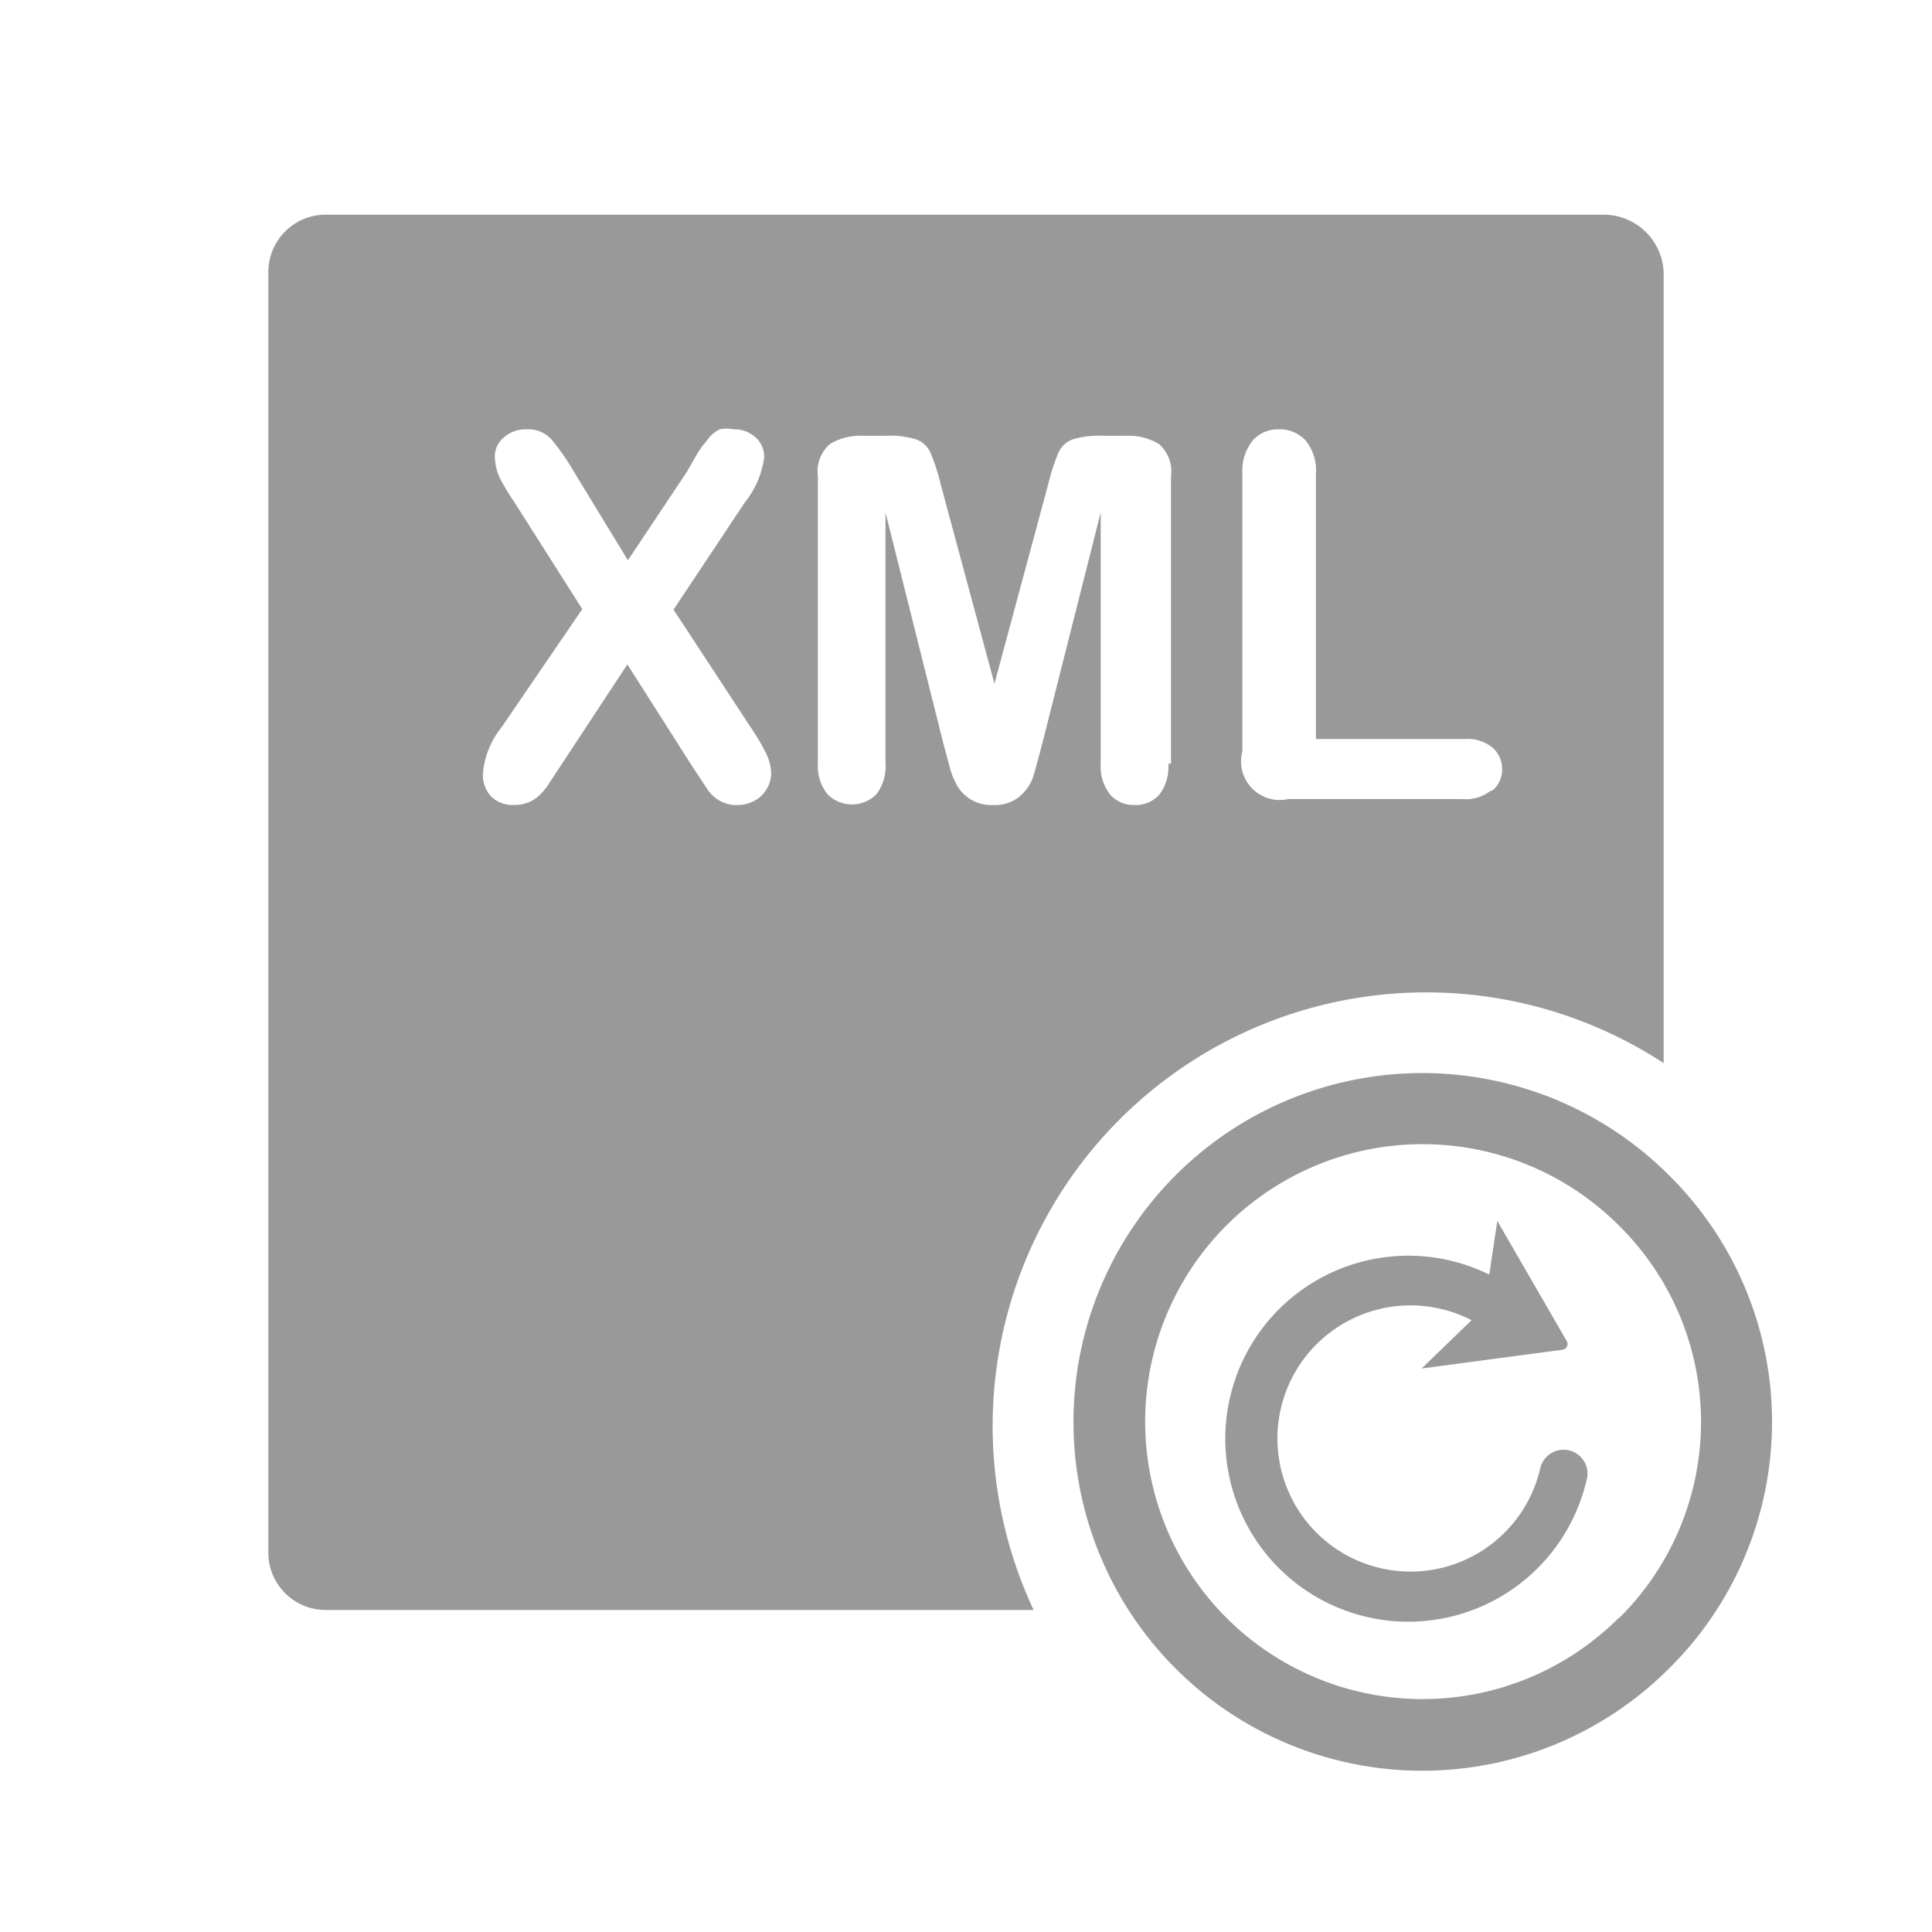
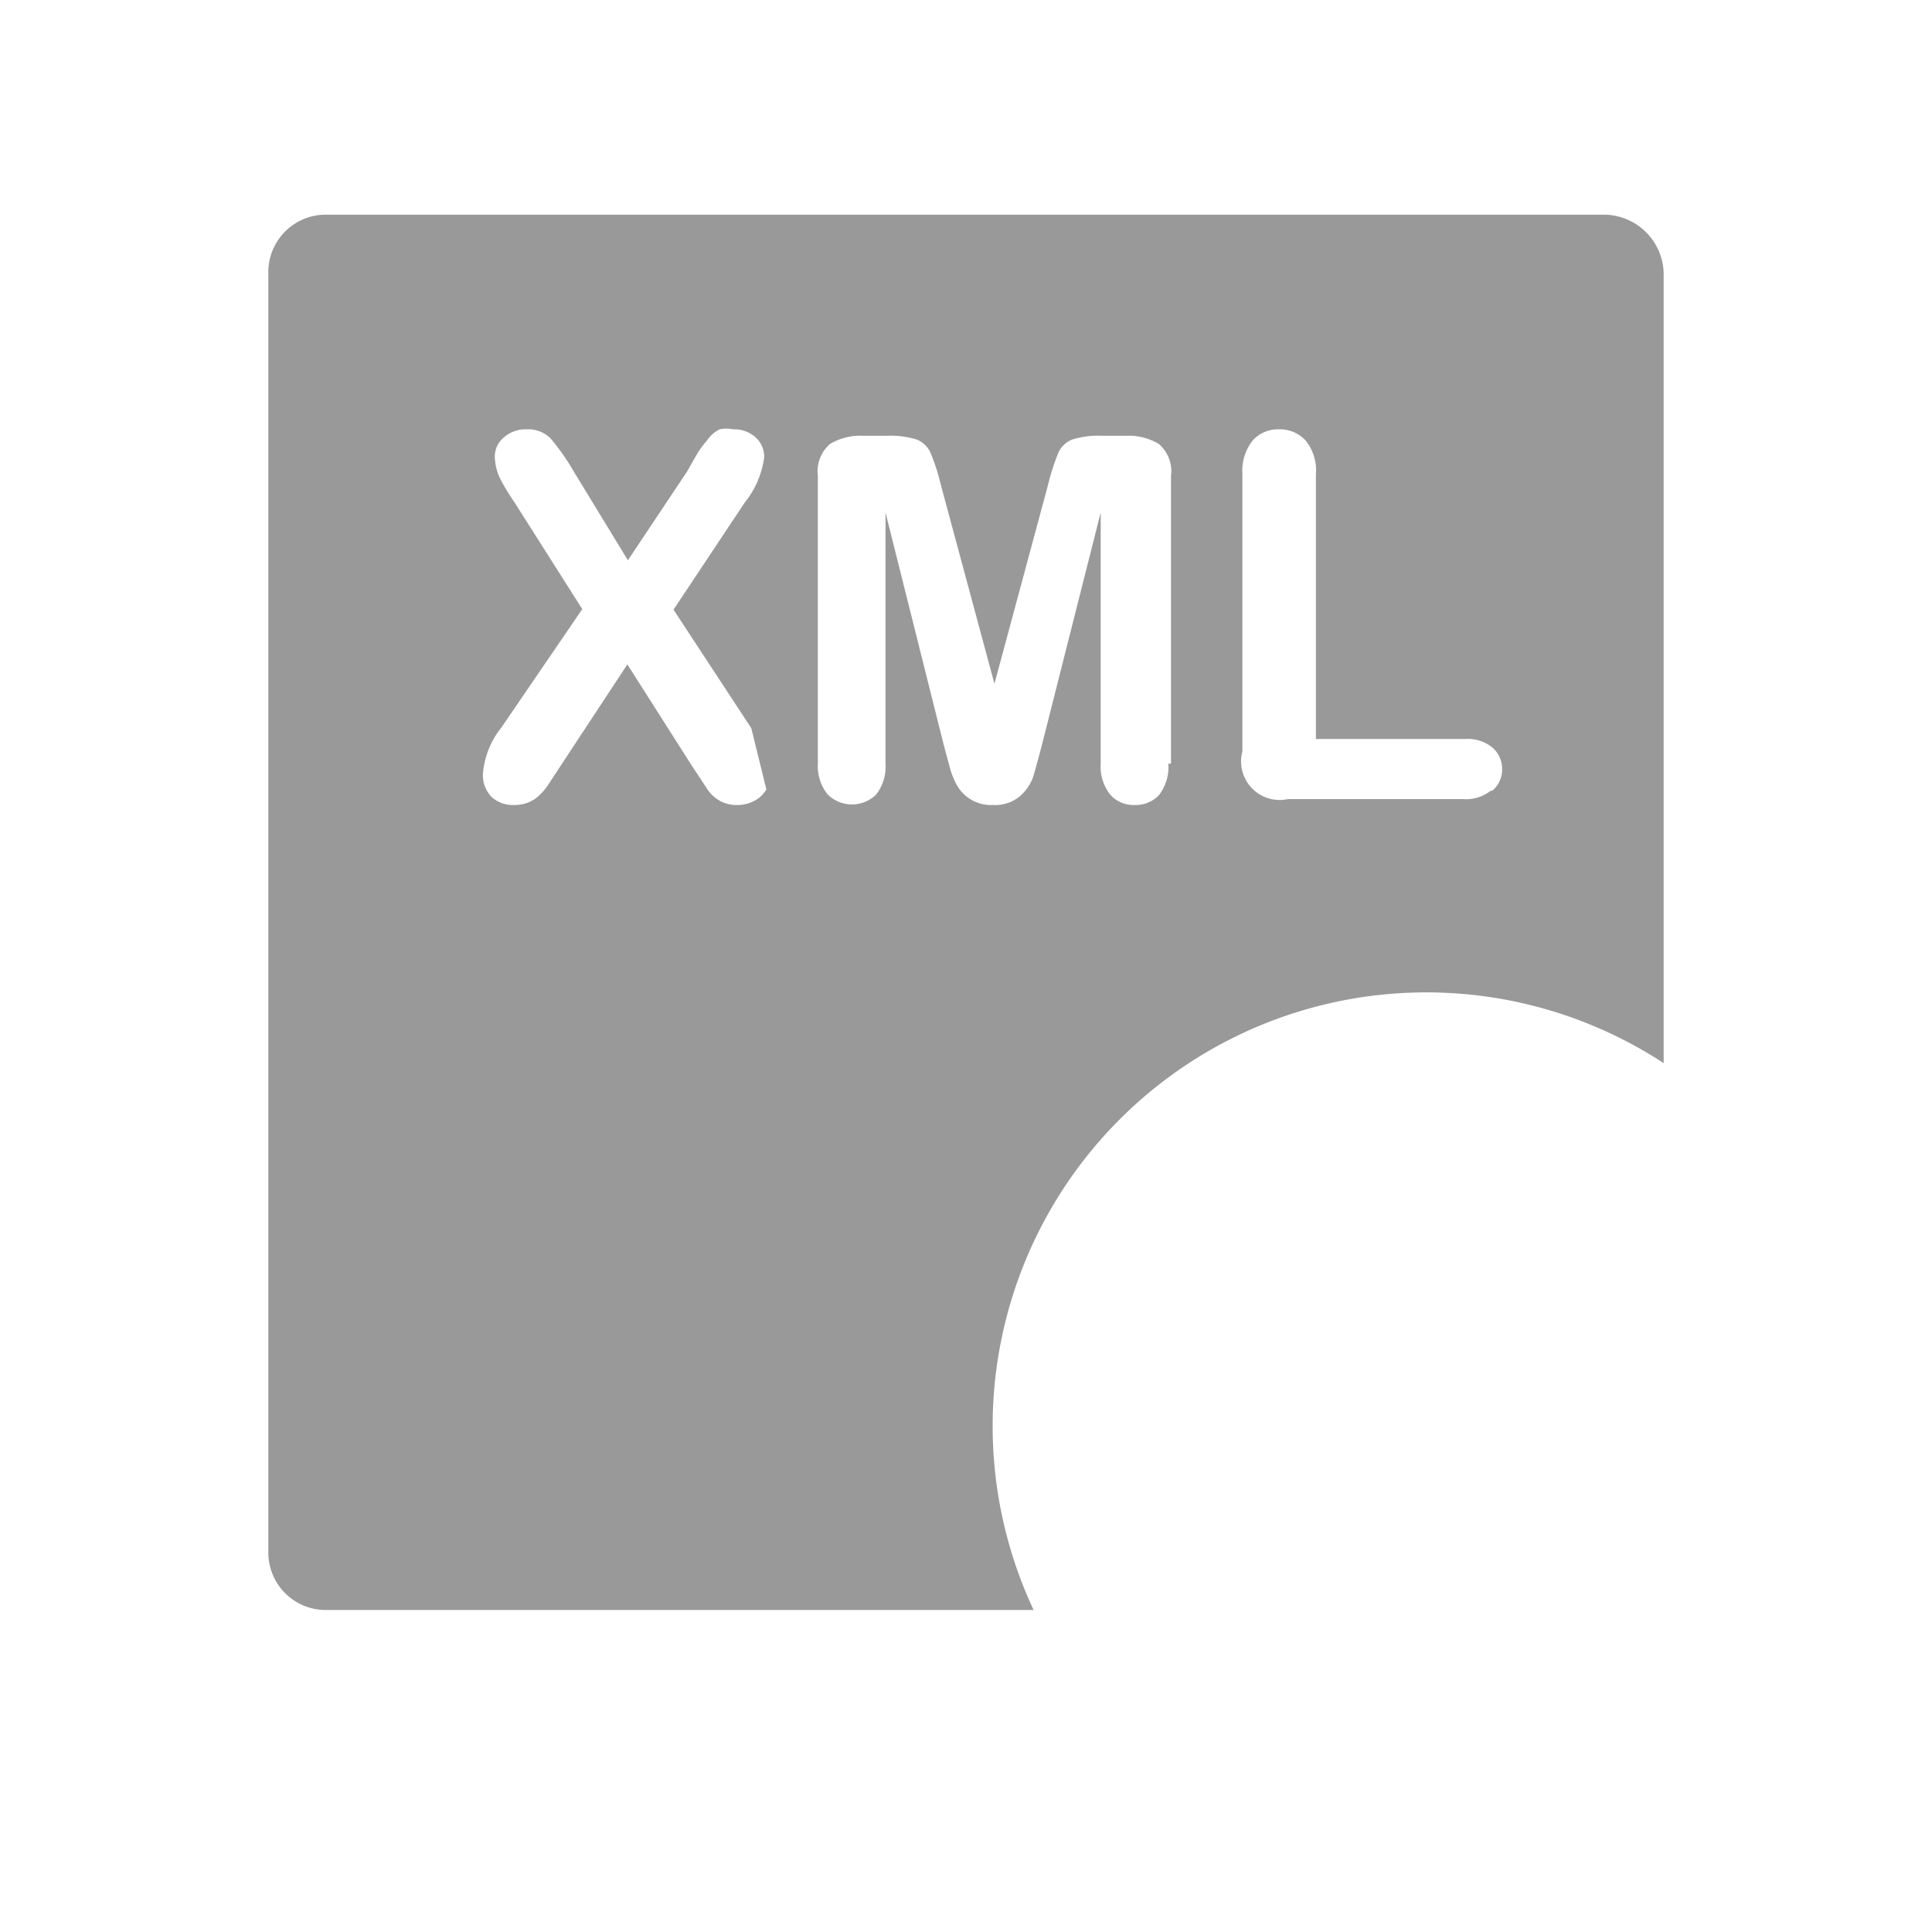
<svg xmlns="http://www.w3.org/2000/svg" viewBox="0 0 36 36">
  <defs>
    <style>.cls-1{fill:#999}.cls-2{fill:#999}</style>
  </defs>
-   <path id="icon-colour-green" class="cls-1" d="M31.1 21.9a6.5 6.5 0 1 0 0 9.19 6.46 6.46 0 0 0 0-9.19zm-.94 8.25a5.17 5.17 0 1 1 0-7.32 5.14 5.14 0 0 1 0 7.33zm-.59-2.6a3.41 3.41 0 1 1-1.82-3.8l.15-1L29.2 25a.11.11 0 0 1-.08.15l-2.63.35.93-.9a2.48 2.48 0 1 0 1.28 2.76.44.44 0 0 1 .87.2z" />
-   <path id="icon-colour-blue" class="cls-2" d="M29.88 4H6.08A1.07 1.07 0 0 0 5 5.08v23.84A1.07 1.07 0 0 0 6.08 30h13.18A8.08 8.08 0 0 1 31 19.81V5.08A1.12 1.12 0 0 0 29.88 4zm-15.6 10.71a.56.56 0 0 1-.22.21.66.66 0 0 1-.32.08.62.62 0 0 1-.33-.08.68.68 0 0 1-.22-.2l-.31-.47-1.19-1.87-1.27 1.93-.21.32a1.19 1.19 0 0 1-.15.18.65.65 0 0 1-.21.14.71.71 0 0 1-.28.05.58.58 0 0 1-.41-.15.58.58 0 0 1-.16-.45 1.58 1.58 0 0 1 .34-.84l1.51-2.21-1.27-2a3.9 3.9 0 0 1-.27-.45 1 1 0 0 1-.09-.4.46.46 0 0 1 .17-.35.61.61 0 0 1 .42-.15.59.59 0 0 1 .45.17 4.3 4.3 0 0 1 .44.63l1 1.64 1.1-1.65.2-.35a1.87 1.87 0 0 1 .18-.24.59.59 0 0 1 .23-.2.61.61 0 0 1 .25 0 .59.59 0 0 1 .42.15.49.49 0 0 1 .16.37 1.7 1.7 0 0 1-.36.84l-1.33 2L14 13.57a3.71 3.71 0 0 1 .28.48.87.87 0 0 1 .09.36.57.57 0 0 1-.09.3zm7.49-.48a.85.85 0 0 1-.17.58.59.59 0 0 1-.46.19.58.58 0 0 1-.45-.19.84.84 0 0 1-.18-.58V9.55l-1.09 4.31q-.11.42-.17.62a.85.85 0 0 1-.25.36.72.72 0 0 1-.5.16.73.73 0 0 1-.67-.37 1.51 1.51 0 0 1-.14-.36l-.11-.41-1.08-4.31v4.67a.85.85 0 0 1-.17.58.64.64 0 0 1-.91 0 .84.84 0 0 1-.18-.58V8.87a.67.67 0 0 1 .23-.6 1.11 1.11 0 0 1 .62-.15h.43a1.63 1.63 0 0 1 .56.07.47.47 0 0 1 .26.25 3.8 3.8 0 0 1 .19.59l1 3.71 1-3.71a3.9 3.9 0 0 1 .19-.59.47.47 0 0 1 .26-.25 1.63 1.63 0 0 1 .56-.07h.43a1.11 1.11 0 0 1 .62.15.67.67 0 0 1 .23.6v5.36zm6 .51a.75.75 0 0 1-.51.15H24a.72.72 0 0 1-.85-.89V8.83a.91.91 0 0 1 .19-.62.63.63 0 0 1 .49-.21.65.65 0 0 1 .5.21.89.89 0 0 1 .19.63v4.93h2.78a.73.73 0 0 1 .51.16.53.53 0 0 1 .18.41.51.51 0 0 1-.18.39z" />
+   <path id="icon-colour-blue" class="cls-2" d="M29.88 4H6.08A1.07 1.07 0 0 0 5 5.08v23.84A1.07 1.07 0 0 0 6.08 30h13.18A8.08 8.08 0 0 1 31 19.81V5.08A1.12 1.12 0 0 0 29.88 4zm-15.6 10.71a.56.56 0 0 1-.22.21.66.66 0 0 1-.32.08.62.62 0 0 1-.33-.08.68.68 0 0 1-.22-.2l-.31-.47-1.19-1.87-1.27 1.93-.21.32a1.19 1.19 0 0 1-.15.18.65.65 0 0 1-.21.14.71.71 0 0 1-.28.05.58.58 0 0 1-.41-.15.58.58 0 0 1-.16-.45 1.58 1.58 0 0 1 .34-.84l1.51-2.21-1.27-2a3.9 3.9 0 0 1-.27-.45 1 1 0 0 1-.09-.4.46.46 0 0 1 .17-.35.61.61 0 0 1 .42-.15.59.59 0 0 1 .45.17 4.3 4.3 0 0 1 .44.63l1 1.64 1.1-1.65.2-.35a1.87 1.87 0 0 1 .18-.24.59.59 0 0 1 .23-.2.61.61 0 0 1 .25 0 .59.59 0 0 1 .42.15.49.49 0 0 1 .16.37 1.7 1.7 0 0 1-.36.84l-1.33 2L14 13.57zm7.49-.48a.85.85 0 0 1-.17.58.59.59 0 0 1-.46.19.58.58 0 0 1-.45-.19.84.84 0 0 1-.18-.58V9.55l-1.09 4.31q-.11.42-.17.62a.85.85 0 0 1-.25.36.72.72 0 0 1-.5.16.73.73 0 0 1-.67-.37 1.51 1.51 0 0 1-.14-.36l-.11-.41-1.08-4.31v4.67a.85.85 0 0 1-.17.58.64.64 0 0 1-.91 0 .84.84 0 0 1-.18-.58V8.87a.67.67 0 0 1 .23-.6 1.11 1.11 0 0 1 .62-.15h.43a1.63 1.63 0 0 1 .56.07.47.47 0 0 1 .26.25 3.8 3.8 0 0 1 .19.59l1 3.71 1-3.71a3.9 3.9 0 0 1 .19-.59.47.47 0 0 1 .26-.25 1.63 1.63 0 0 1 .56-.07h.43a1.11 1.11 0 0 1 .62.15.67.67 0 0 1 .23.6v5.36zm6 .51a.75.75 0 0 1-.51.15H24a.72.72 0 0 1-.85-.89V8.83a.91.91 0 0 1 .19-.62.63.63 0 0 1 .49-.21.65.65 0 0 1 .5.21.89.89 0 0 1 .19.63v4.93h2.78a.73.73 0 0 1 .51.16.53.53 0 0 1 .18.41.51.51 0 0 1-.18.39z" />
</svg>